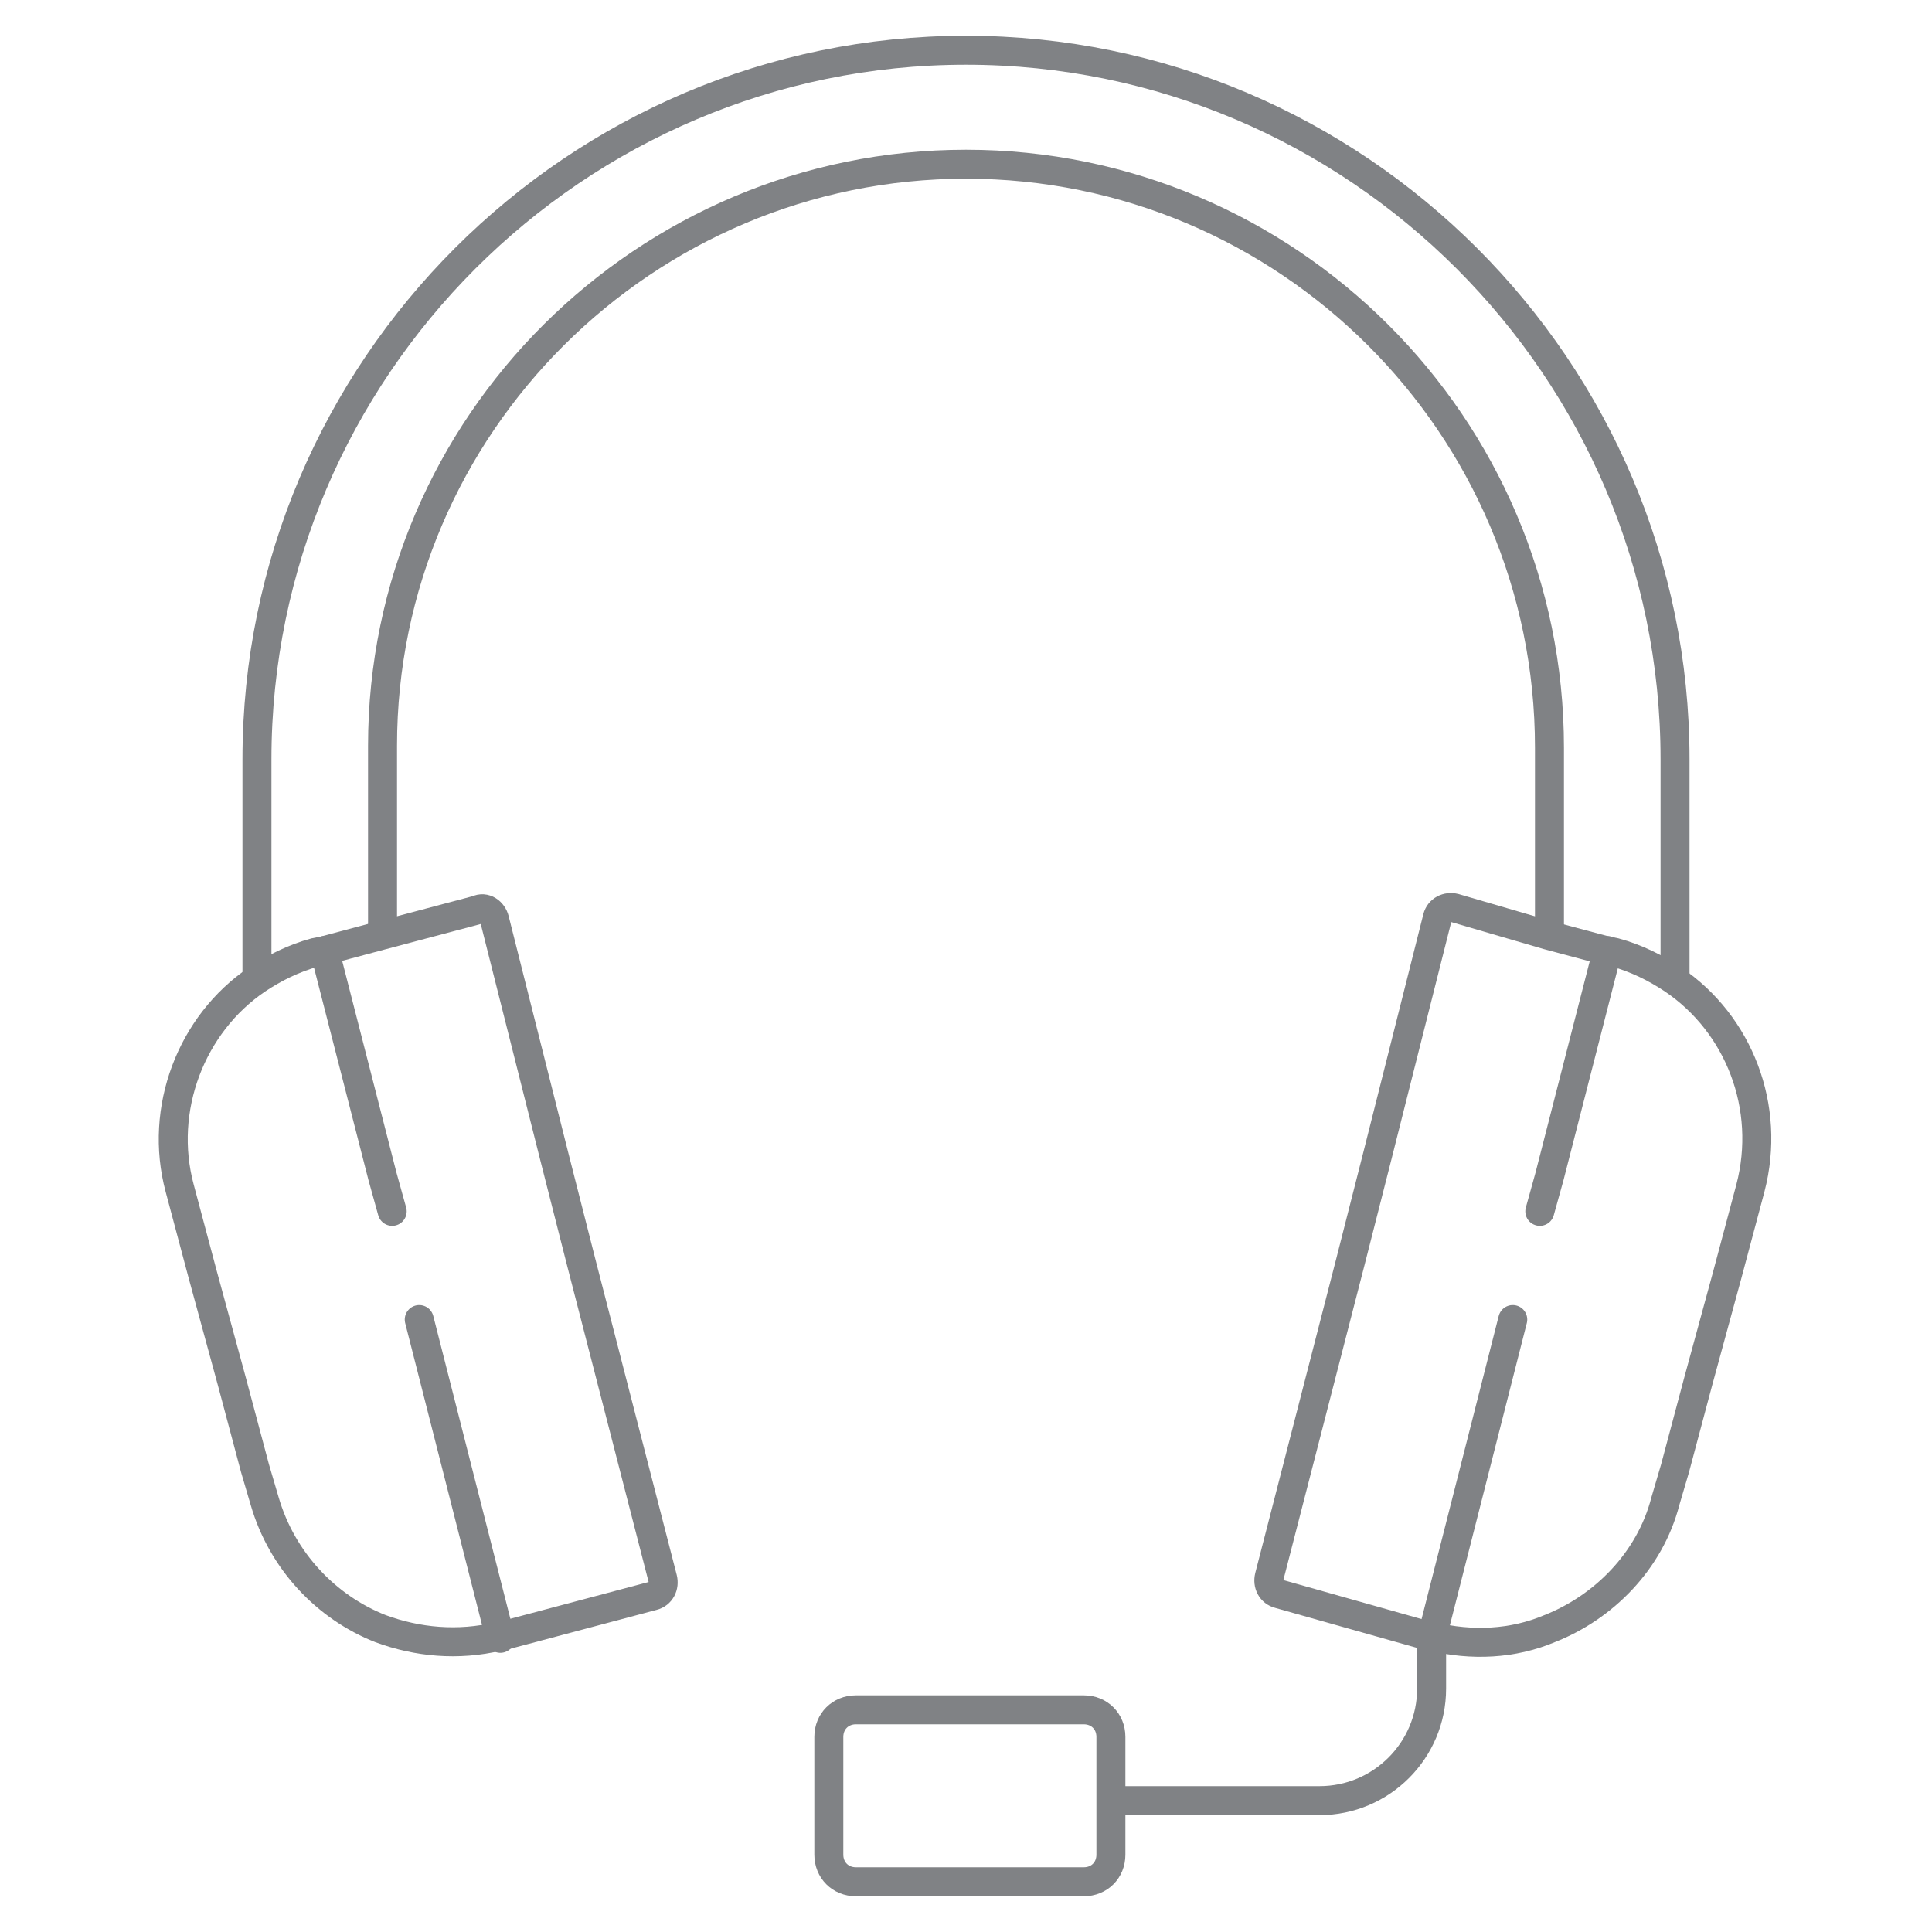
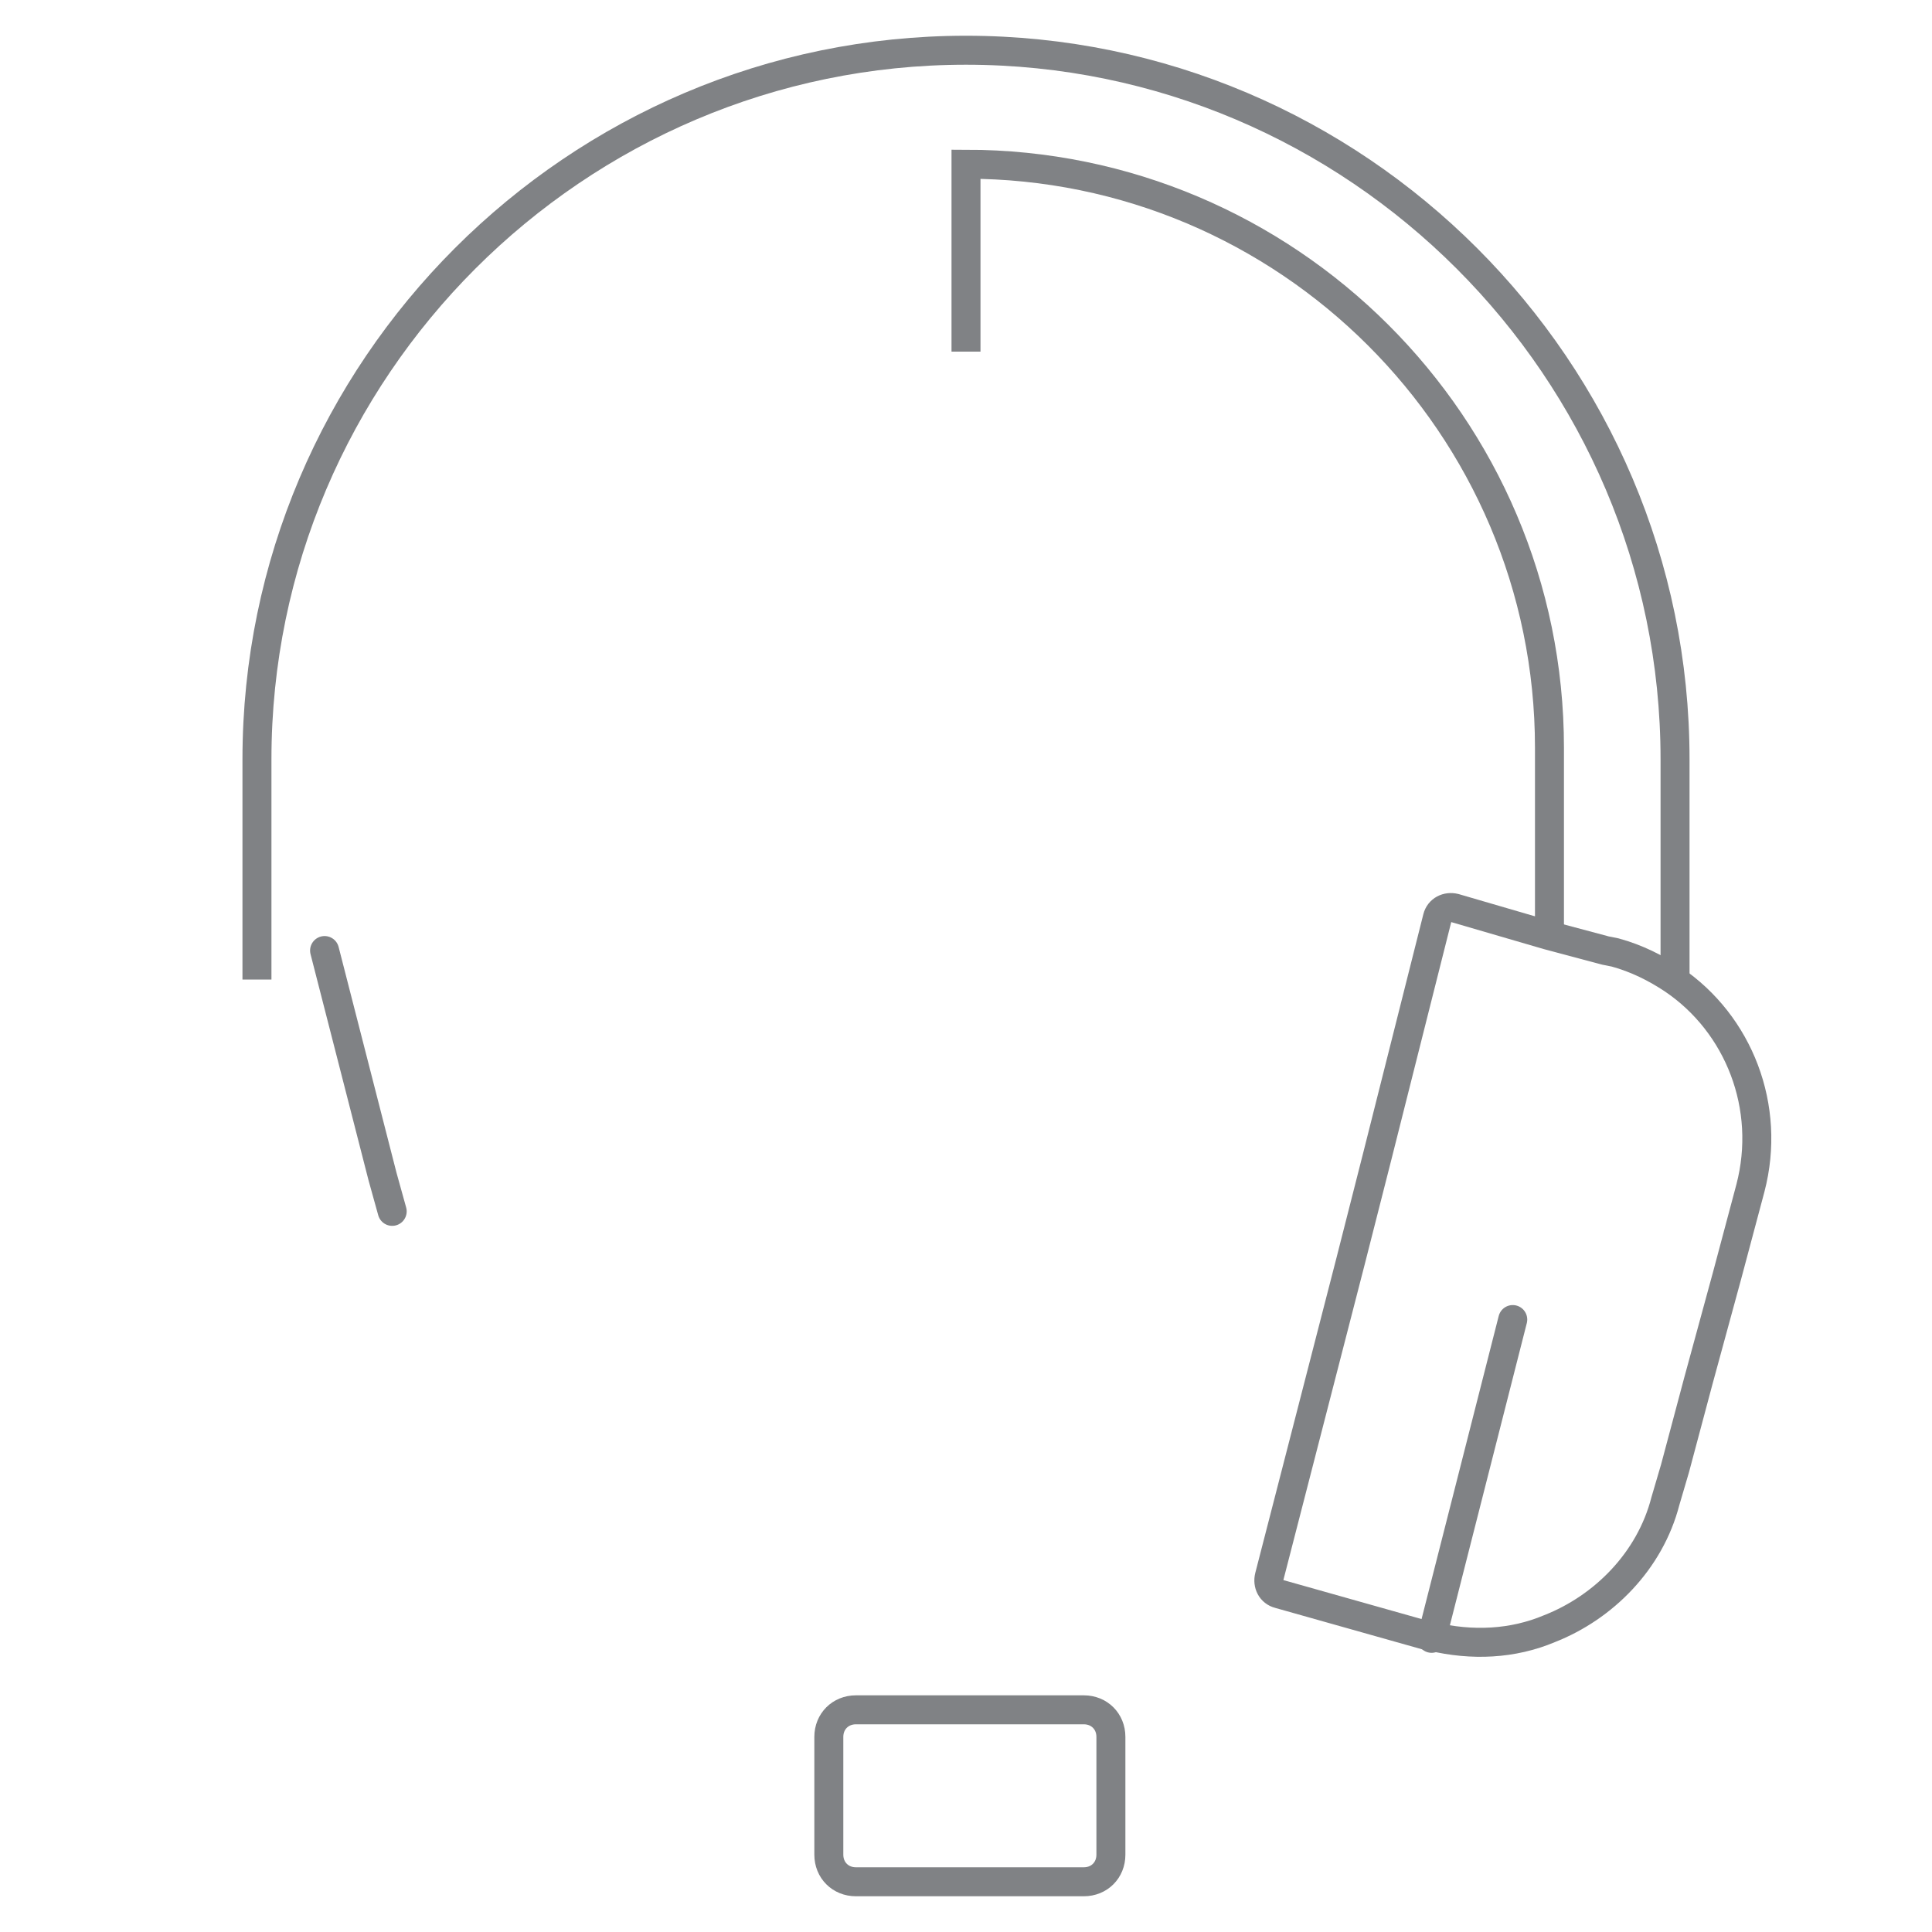
<svg xmlns="http://www.w3.org/2000/svg" version="1.1" id="Layer_1" x="0px" y="0px" viewBox="0 0 100 100" style="enable-background:new 0 0 100 100;" xml:space="preserve">
  <style type="text/css">
	.st0{fill:none;stroke:#808285;stroke-width:1.5;stroke-miterlimit:10;}
	.st1{fill:none;stroke:#808285;stroke-width:1.5;stroke-linecap:round;stroke-miterlimit:10;}
</style>
  <g>
-     <path class="st0" d="M33.8,82.6c0.4-0.1,0.6-0.5,0.5-0.9l-4.2-16.3l-1.4-5.5l-3.1-12.3c-0.1-0.4-0.5-0.7-0.9-0.5l-4.9,1.3l-3,0.8   l-0.5,0.1c-1.1,0.3-2.1,0.8-3,1.4c-3.4,2.3-5.1,6.7-4,10.8l1.2,4.5l1.5,5.5l1.2,4.5l0.5,1.7c0.9,3.1,3.2,5.5,6,6.6   c1.9,0.7,4,0.9,6.1,0.4c0,0,0.1,0,0.1,0L33.8,82.6z" />
-     <line class="st1" x1="25.9" y1="84.8" x2="21.7" y2="68.3" />
    <polyline class="st1" points="16.8,49.2 19.8,60.9 20.3,62.7  " />
    <path class="st0" d="M86.7,50.7V39.3C86.7,19.1,70.2,2.6,50,2.6S13.3,19.1,13.3,39.3v11.4" />
-     <path class="st0" d="M80.2,48.4v-9.7C80.2,22,66.6,8.5,50,8.5S19.8,22,19.8,38.6v9.7" />
+     <path class="st0" d="M80.2,48.4v-9.7C80.2,22,66.6,8.5,50,8.5v9.7" />
    <path class="st0" d="M74,84.7c0,0,0.1,0,0.1,0c2.1,0.5,4.2,0.4,6.1-0.4c2.8-1.1,5.2-3.5,6-6.6l0.5-1.7l1.2-4.5l1.5-5.5l1.2-4.5   c1.1-4.2-0.6-8.5-4-10.8c-0.9-0.6-1.9-1.1-3-1.4l-0.5-0.1l-3-0.8L75.3,47c-0.4-0.1-0.8,0.1-0.9,0.5l-3.1,12.3l-1.4,5.5l-4.2,16.3   c-0.1,0.4,0.1,0.8,0.5,0.9L74,84.7z" />
    <line class="st1" x1="78.3" y1="68.3" x2="74.1" y2="84.8" />
-     <polyline class="st1" points="79.7,62.7 80.2,60.9 83.2,49.2  " />
-     <path class="st0" d="M74.1,84.8v2.6c0,3.2-2.6,5.8-5.8,5.8H57.5" />
    <path class="st0" d="M56.1,97.4H44.3c-0.8,0-1.4-0.6-1.4-1.4v-6.1c0-0.8,0.6-1.4,1.4-1.4h11.8c0.8,0,1.4,0.6,1.4,1.4V96   C57.5,96.8,56.9,97.4,56.1,97.4z" />
  </g>
</svg>